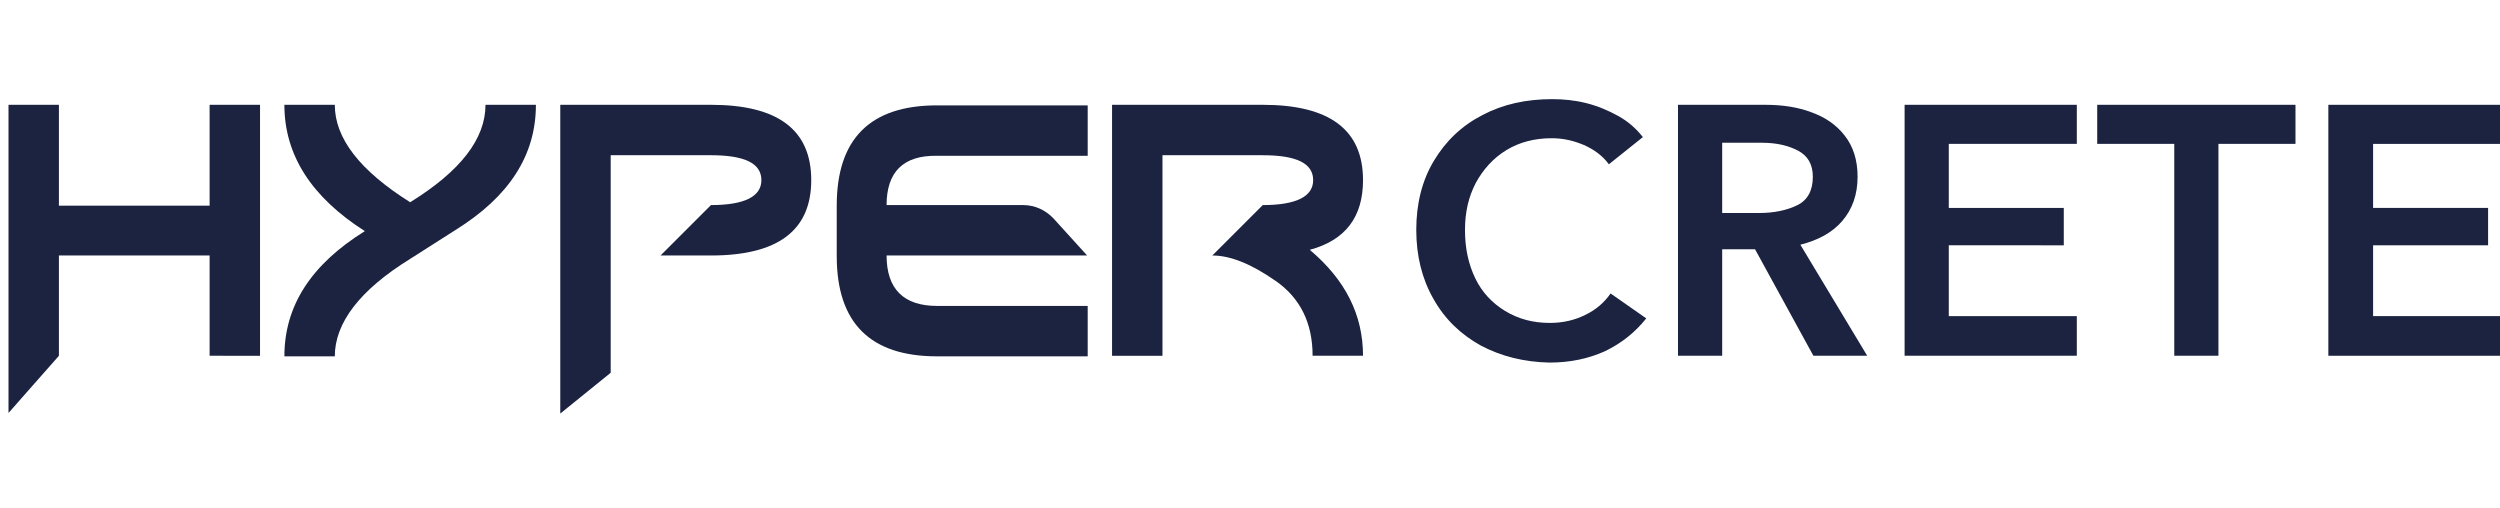
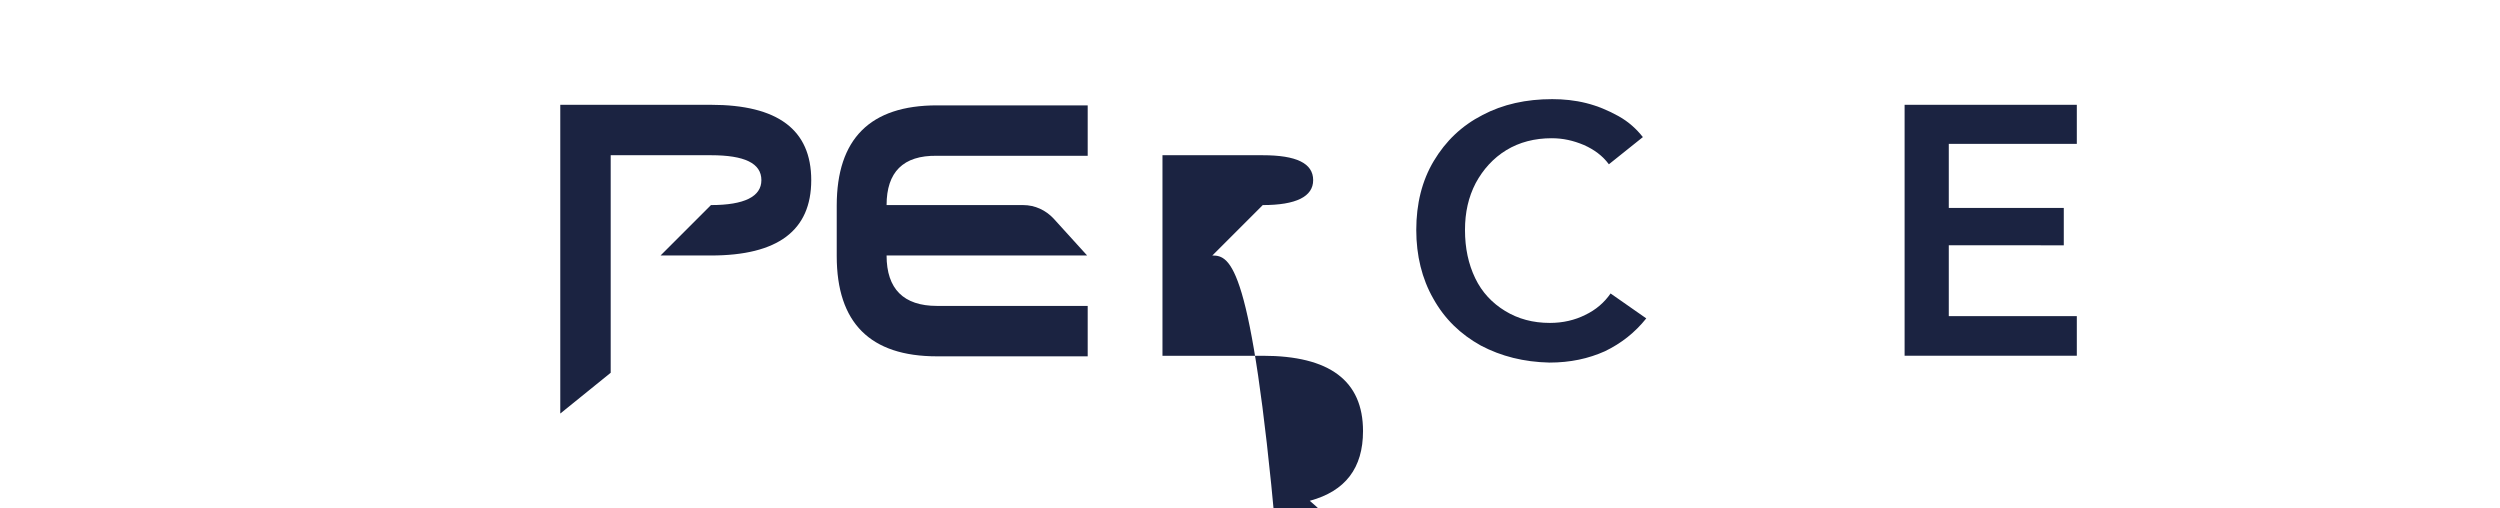
<svg xmlns="http://www.w3.org/2000/svg" version="1.1" id="Layer_1" x="0px" y="0px" viewBox="0 0 441.3 89.7" style="enable-background:new 0 0 441.3 89.7;" xml:space="preserve">
  <style type="text/css">
	.st0{fill:#1B2341;}
</style>
  <g>
    <path class="st0" d="M261.4,61c-3.6-2-6.4-4.7-8.4-8.3c-2-3.5-3-7.6-3-12.1c0-4.6,1-8.7,3.1-12.2c2.1-3.5,4.9-6.2,8.6-8.1   c3.6-1.9,7.7-2.8,12.3-2.8c2,0,4,0.2,6,0.7c2,0.5,3.9,1.3,5.7,2.3c1.8,1,3.2,2.3,4.3,3.7l-6,4.8c-1.1-1.5-2.6-2.6-4.4-3.4   c-1.9-0.8-3.7-1.2-5.7-1.2c-3,0-5.7,0.7-8,2.1c-2.3,1.4-4.1,3.4-5.4,5.8c-1.3,2.5-1.9,5.2-1.9,8.3c0,3.2,0.6,6,1.8,8.5   c1.2,2.5,3,4.4,5.3,5.8c2.3,1.4,4.9,2.1,7.9,2.1c2.3,0,4.4-0.5,6.2-1.4c1.9-0.9,3.4-2.2,4.5-3.8l6.3,4.4c-2,2.5-4.4,4.4-7.3,5.8   c-2.9,1.3-6.1,2-9.8,2C269,63.9,265,62.9,261.4,61z" />
-     <path class="st0" d="M296.2,62.8V18.5h15.4c3,0,5.7,0.4,8.1,1.3c2.5,0.9,4.4,2.2,5.9,4.1c1.5,1.9,2.3,4.3,2.3,7.3   c0,3.1-0.9,5.7-2.7,7.8c-1.8,2.1-4.3,3.4-7.4,4.2l11.8,19.6h-9.5l-10.3-18.8h-5.8v18.8H296.2z M310.5,37.6c2.7,0,5-0.5,6.8-1.4   c1.8-0.9,2.7-2.6,2.7-5c0-2.2-0.9-3.7-2.6-4.6c-1.7-0.9-3.8-1.4-6.3-1.4h-7.1v12.4H310.5z" />
    <path class="st0" d="M366.6,62.8h-30.4V18.5h30.4v6.9H344v11.3h20.3v6.6H344v12.5h22.6V62.8z" />
-     <path class="st0" d="M391.7,62.8h-7.9V25.4h-13.6v-6.9h35v6.9h-13.6V62.8z" />
-     <path class="st0" d="M441.5,62.8H411V18.5h30.4v6.9h-22.5v11.3h20.3v6.6h-20.3v12.5h22.6V62.8z" />
  </g>
  <g id="XMLID_222_">
-     <path id="XMLID_224_" class="st0" d="M10.4,62.8L1.5,72.9V18.5h8.9V62.8z M7.7,36.3H37V18.5h8.9v44.3H37V45.1H8.2L7.7,36.3z" />
-     <path id="XMLID_230_" class="st0" d="M72.4,45.7c-8.9,5.5-13.3,11.3-13.3,17.2h-8.9c0-8.9,4.7-16.2,14.2-22.1   C55,34.8,50.2,27.4,50.2,18.5h8.9c0,5.9,4.4,11.6,13.3,17.2c8.9-5.5,13.3-11.2,13.3-17.2h8.9c0,8.9-4.7,16.2-14.2,22.1L72.4,45.7z" />
    <path id="XMLID_232_" class="st0" d="M125.5,18.5c11.8,0,17.7,4.4,17.7,13.3s-5.9,13.3-17.7,13.3h-8.9l8.9-8.9   c5.9,0,8.9-1.5,8.9-4.4c0-3-3-4.4-8.9-4.4h-17.7v38.4L98.9,73V18.5H125.5z" />
    <path class="st0" d="M156.5,36.2h24.1c2.1,0,4,0.9,5.4,2.4l5.9,6.5h-35.4c0,5.9,3,8.9,8.9,8.9h26.6v8.9h-26.6   c-11.8,0-17.7-5.9-17.7-17.7v-8.9c0-11.8,5.9-17.7,17.7-17.7h26.6v8.9h-26.6C159.4,27.4,156.5,30.4,156.5,36.2z" />
-     <path id="XMLID_237_" class="st0" d="M214,45.1l8.9-8.9c5.9,0,8.9-1.5,8.9-4.4c0-3-3-4.4-8.9-4.4h-17.7v35.4h-8.9V18.5h26.6   c11.8,0,17.7,4.4,17.7,13.3c0,6.5-3.1,10.6-9.4,12.3c6.3,5.3,9.4,11.5,9.4,18.7h-8.9c0-5.8-2.2-10.2-6.5-13.2   C220.9,46.6,217.2,45.1,214,45.1z" />
+     <path id="XMLID_237_" class="st0" d="M214,45.1l8.9-8.9c5.9,0,8.9-1.5,8.9-4.4c0-3-3-4.4-8.9-4.4h-17.7v35.4h-8.9h26.6   c11.8,0,17.7,4.4,17.7,13.3c0,6.5-3.1,10.6-9.4,12.3c6.3,5.3,9.4,11.5,9.4,18.7h-8.9c0-5.8-2.2-10.2-6.5-13.2   C220.9,46.6,217.2,45.1,214,45.1z" />
  </g>
</svg>